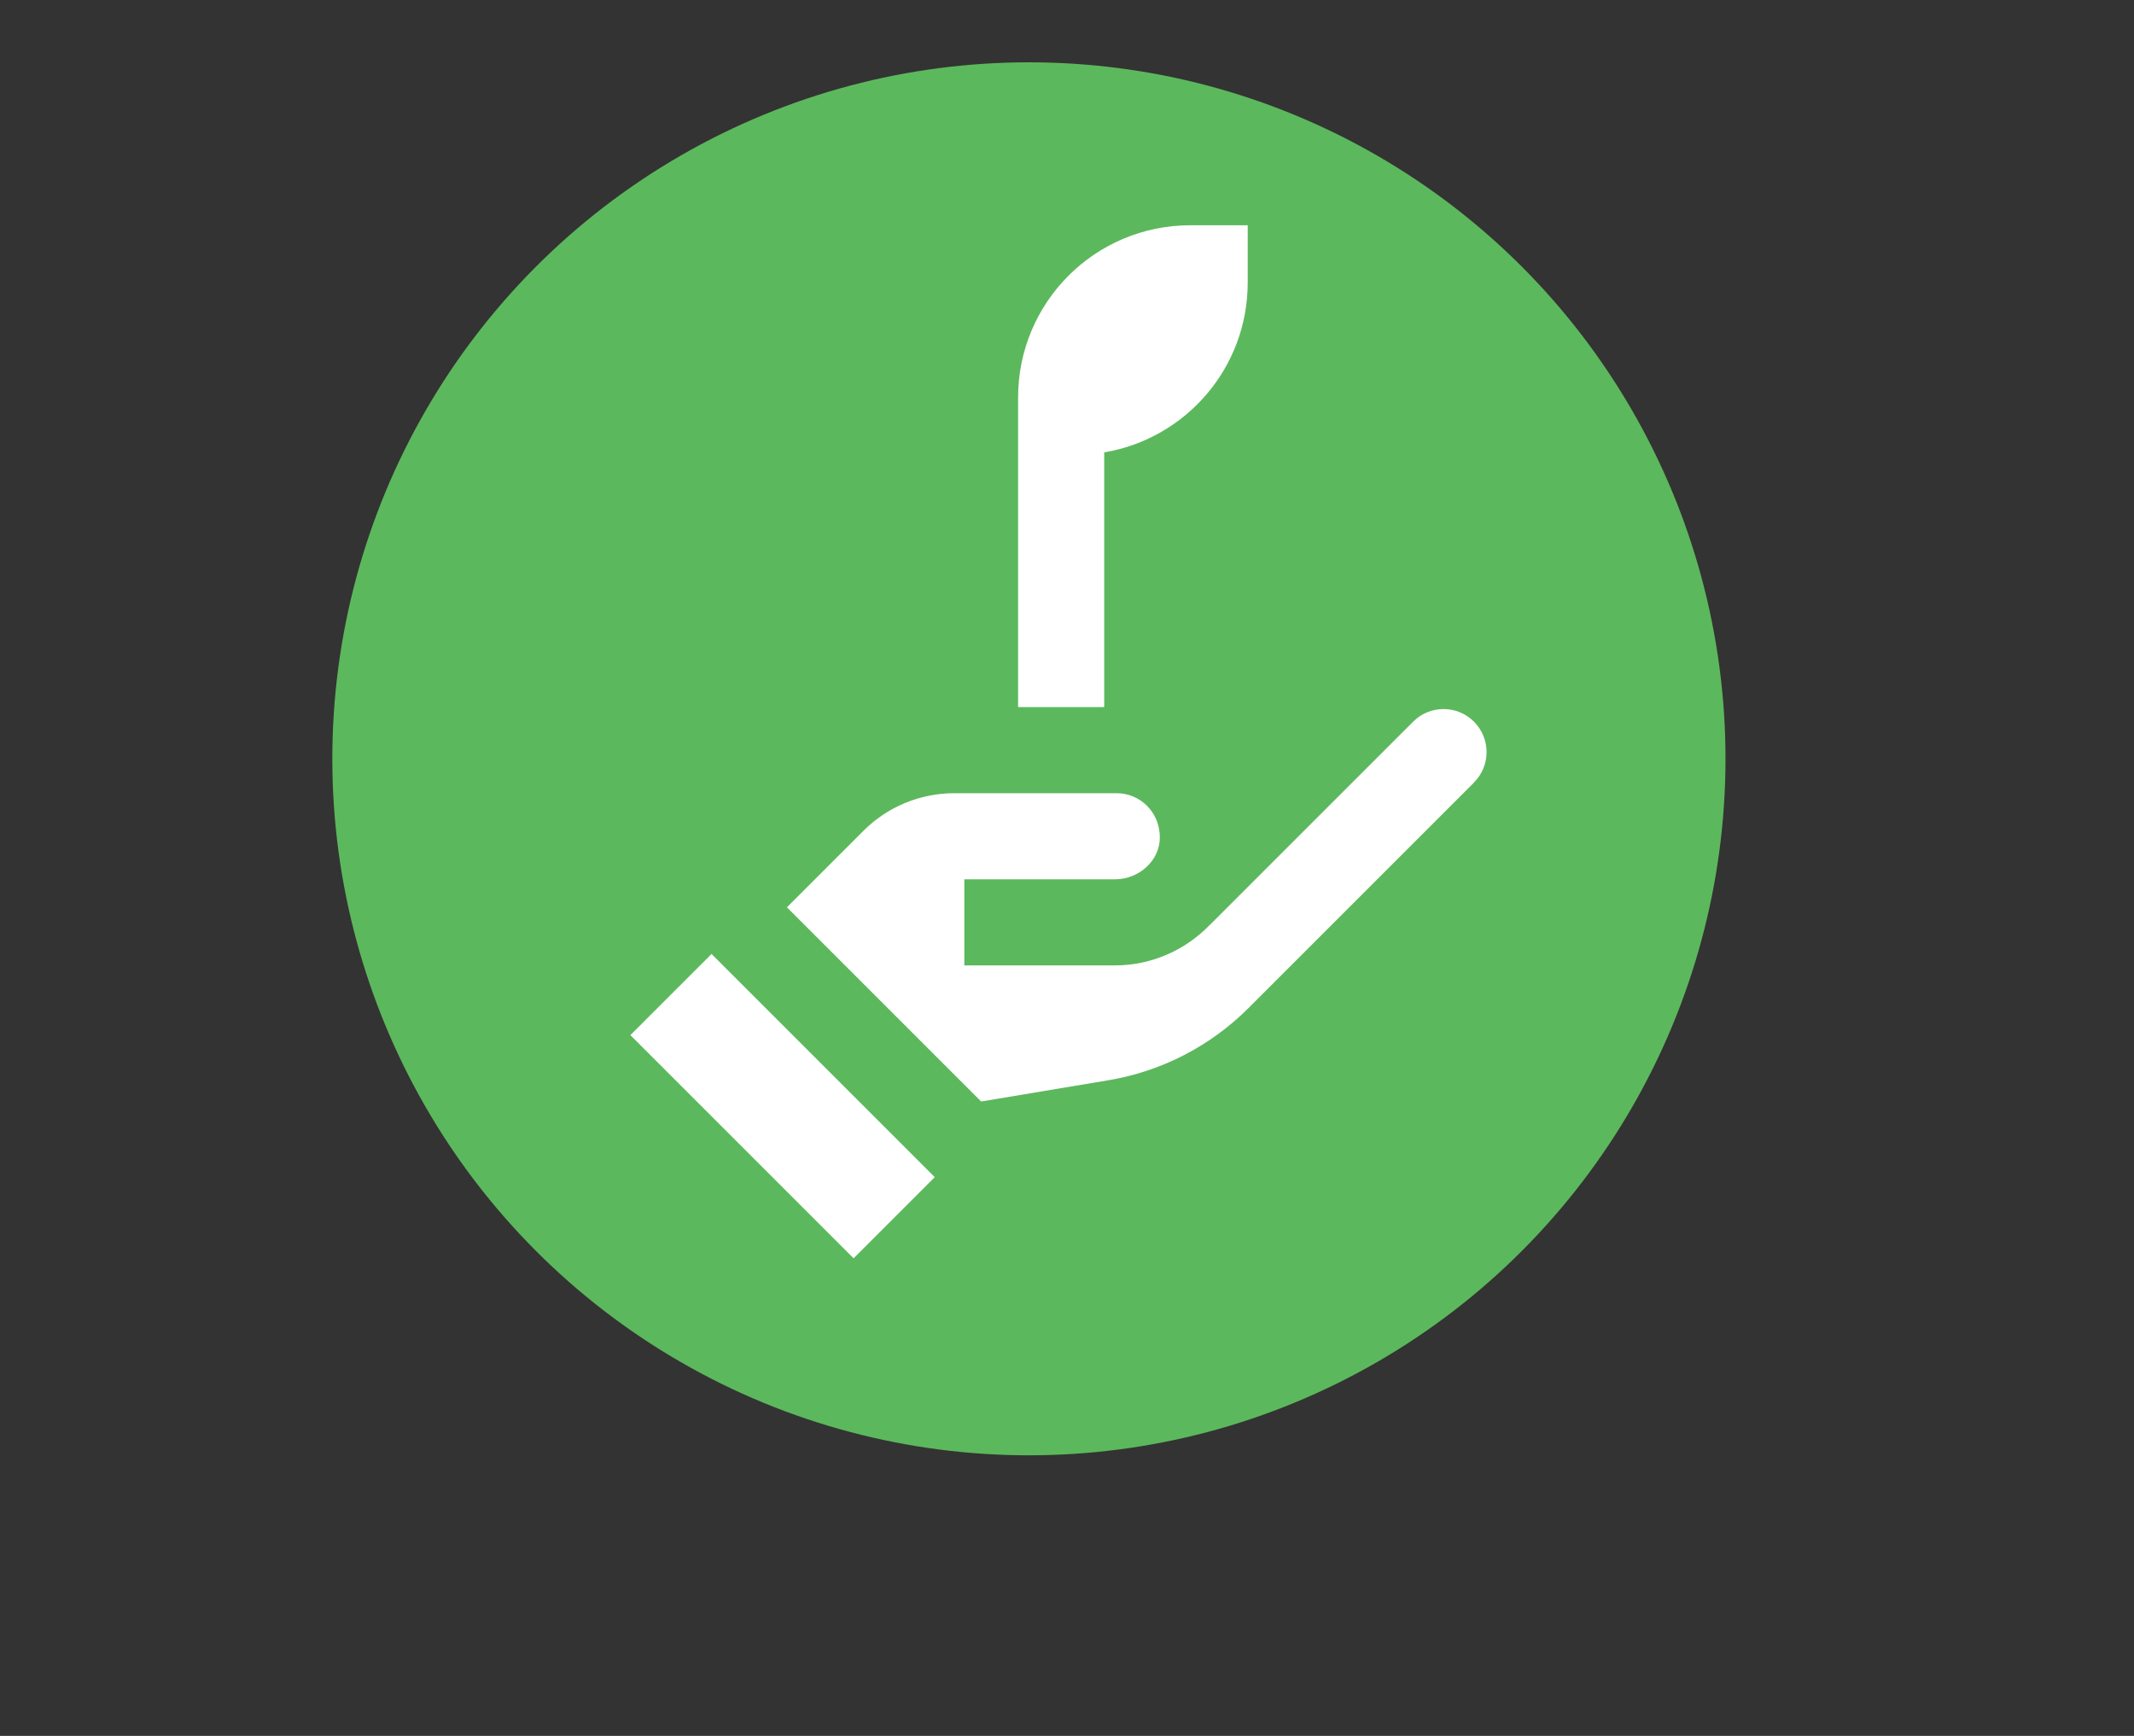
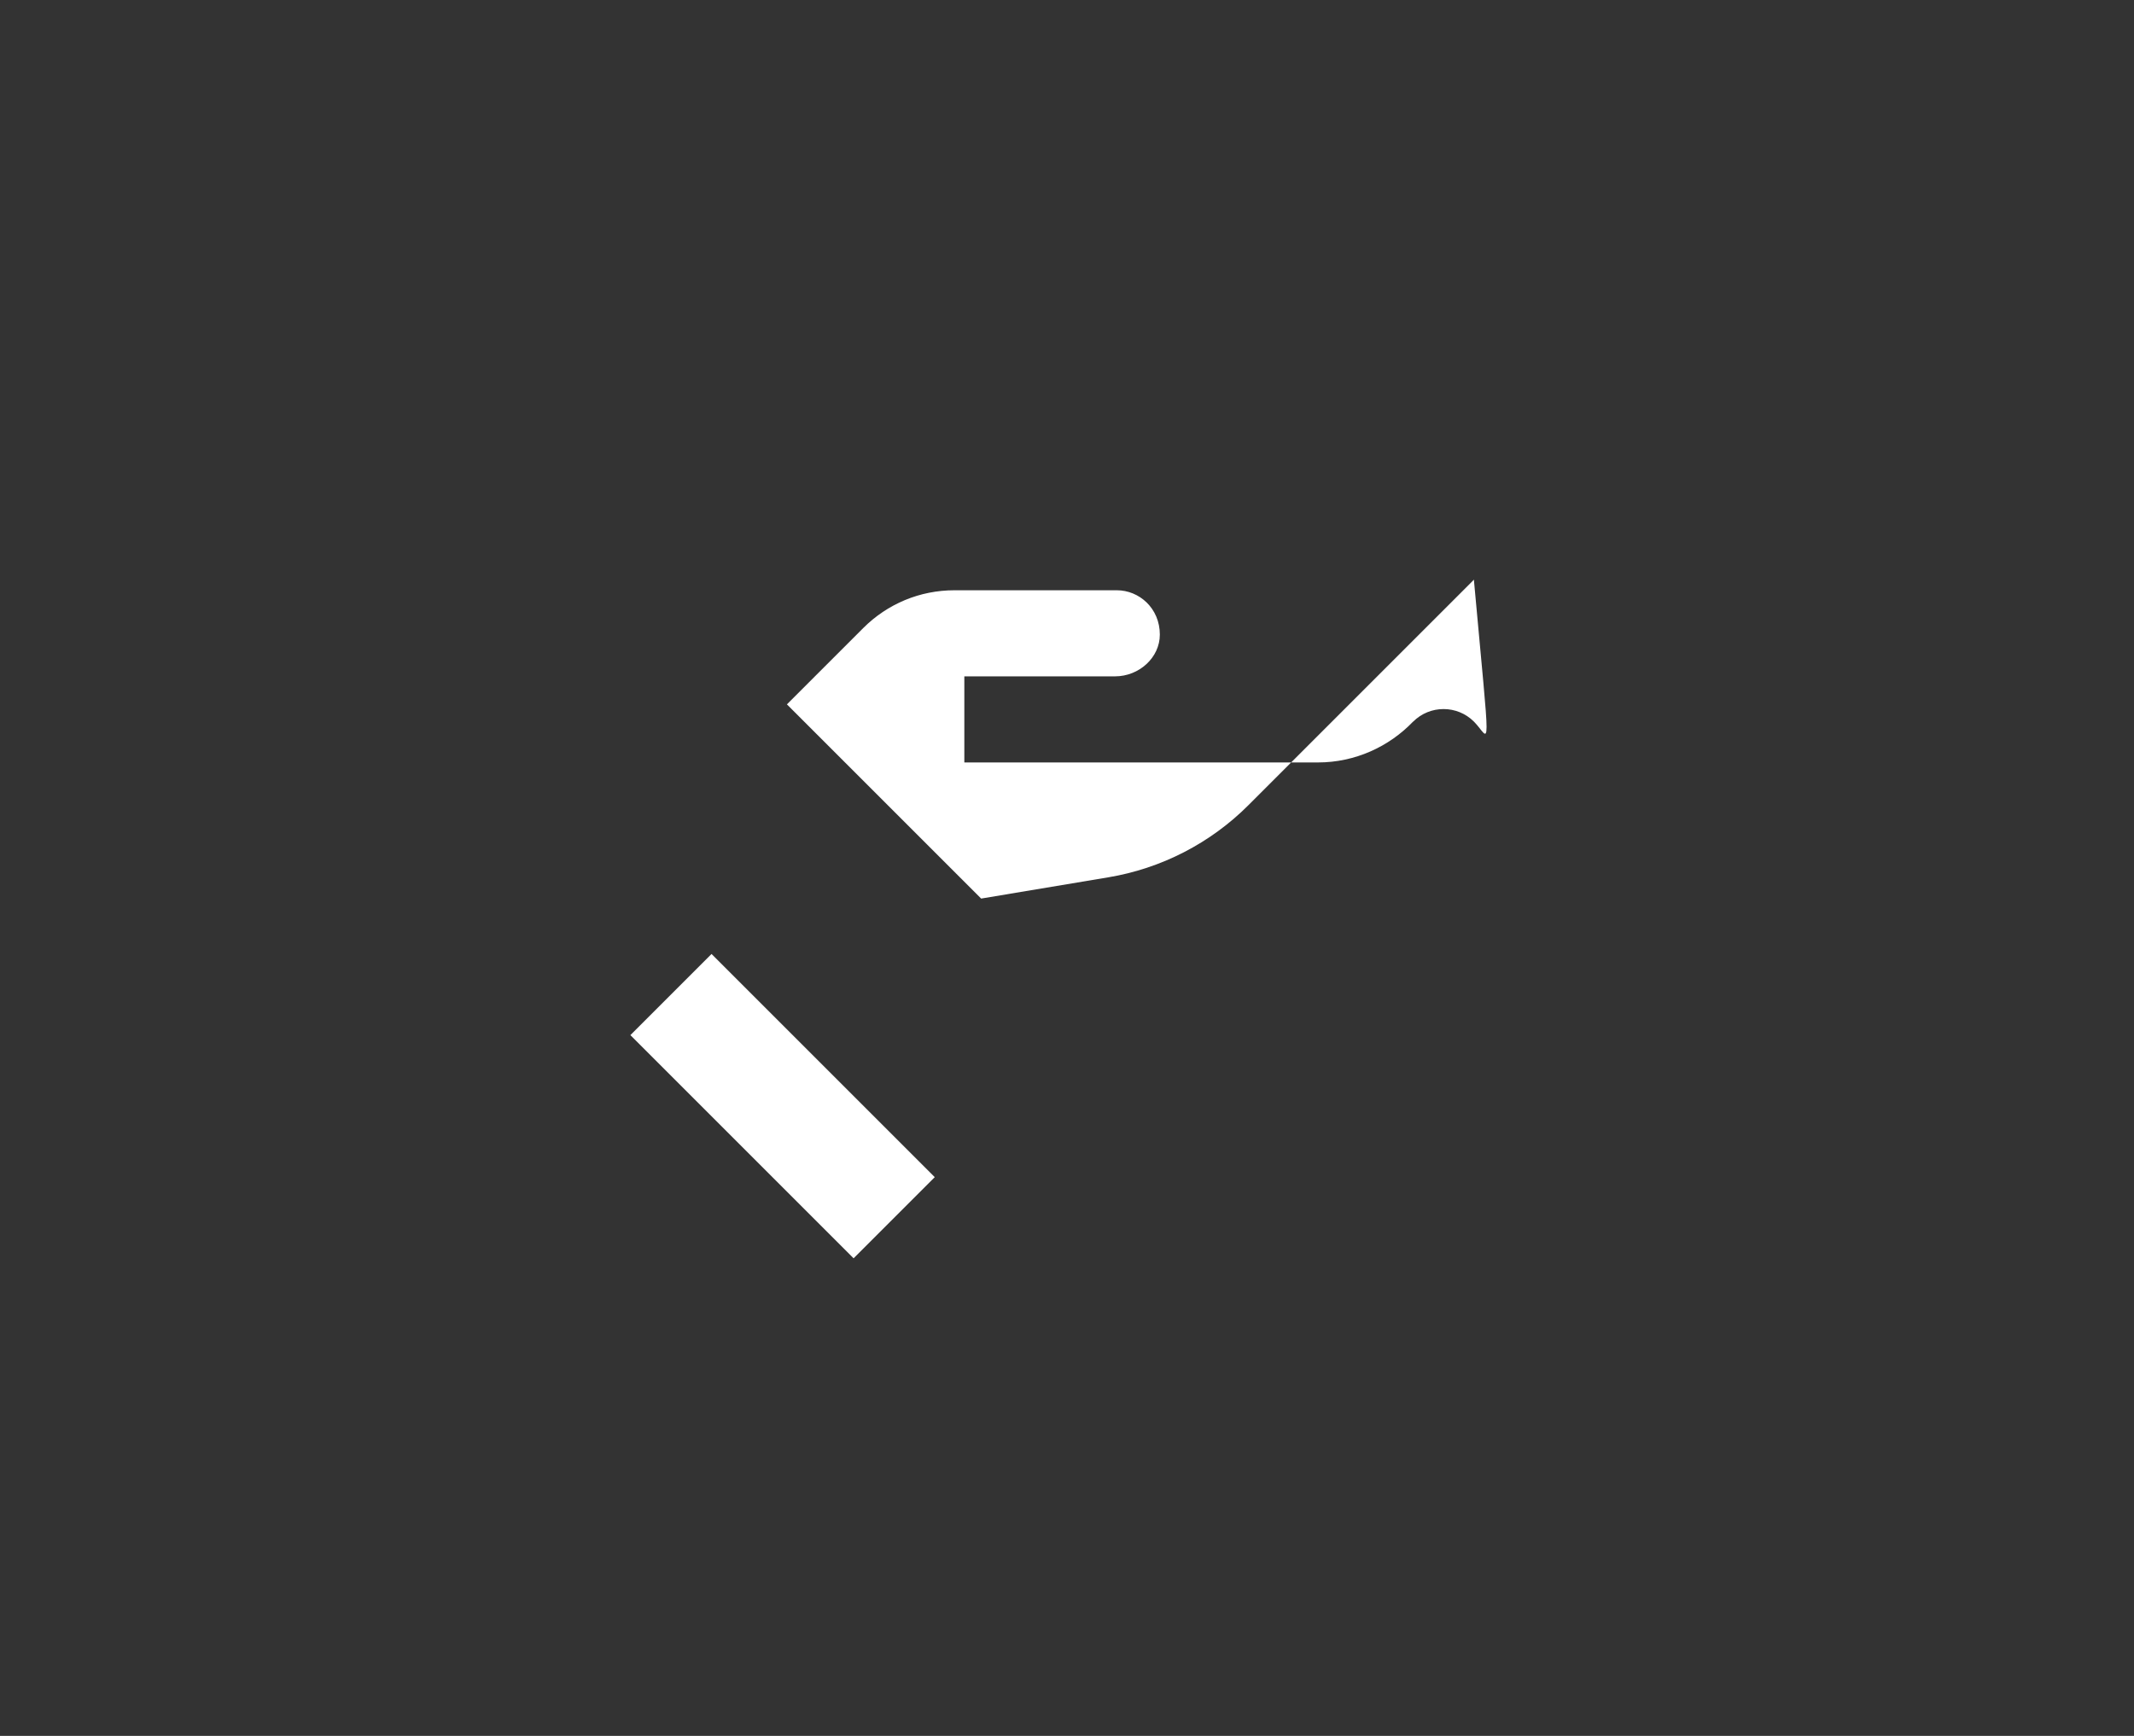
<svg xmlns="http://www.w3.org/2000/svg" id="图层_1" x="0px" y="0px" viewBox="0 0 217.11 176.63" style="enable-background:new 0 0 217.11 176.63;" xml:space="preserve">
  <rect x="0" y="0" width="217.11" height="176.63" fill="#333333" stroke="none" />
  <style type="text/css">	.st0{fill:#5CB85C;}	.st1{fill:#FFFFFF;}</style>
-   <circle class="st0" cx="104.68" cy="77.21" r="70.87" />
  <g>
    <g>
      <rect x="73.8" y="96.49" transform="matrix(0.707 -0.707 0.707 0.707 -56.261 89.283)" class="st1" width="11.68" height="32.12" />
    </g>
  </g>
  <g>
    <g>
-       <path class="st1" d="M149.96,73.43c-1.71-1.71-4.48-1.71-6.19,0l0,0l-20.65,20.65l0-0.01c-2.44,2.55-5.9,4.16-9.68,4.16H98.11   v-8.76h15.33c2.45,0,4.56-1.91,4.56-4.25c0-2.67-2.09-4.51-4.38-4.51H97.11c-3.51,0-6.81,1.37-9.29,3.85l-7.76,7.76l19.76,19.76   l12.93-2.16c5.4-0.9,10.39-3.47,14.26-7.34l22.82-22.82c0.03-0.03,0.06-0.06,0.08-0.09c0.01-0.01,0.03-0.03,0.04-0.04   C151.67,77.92,151.67,75.15,149.96,73.43z" />
+       <path class="st1" d="M149.96,73.43c-1.71-1.71-4.48-1.71-6.19,0l0,0l0-0.01c-2.44,2.55-5.9,4.16-9.68,4.16H98.11   v-8.76h15.33c2.45,0,4.56-1.91,4.56-4.25c0-2.67-2.09-4.51-4.38-4.51H97.11c-3.51,0-6.81,1.37-9.29,3.85l-7.76,7.76l19.76,19.76   l12.93-2.16c5.4-0.9,10.39-3.47,14.26-7.34l22.82-22.82c0.03-0.03,0.06-0.06,0.08-0.09c0.01-0.01,0.03-0.03,0.04-0.04   C151.67,77.92,151.67,75.15,149.96,73.43z" />
    </g>
  </g>
  <g>
    <g>
-       <path class="st1" d="M121.1,22.92c-9.68,0-17.52,7.84-17.52,17.52v5.84v25.67h8.76V46.03c8.29-1.39,14.6-8.59,14.6-17.27v-5.84   H121.1z" />
-     </g>
+       </g>
  </g>
</svg>